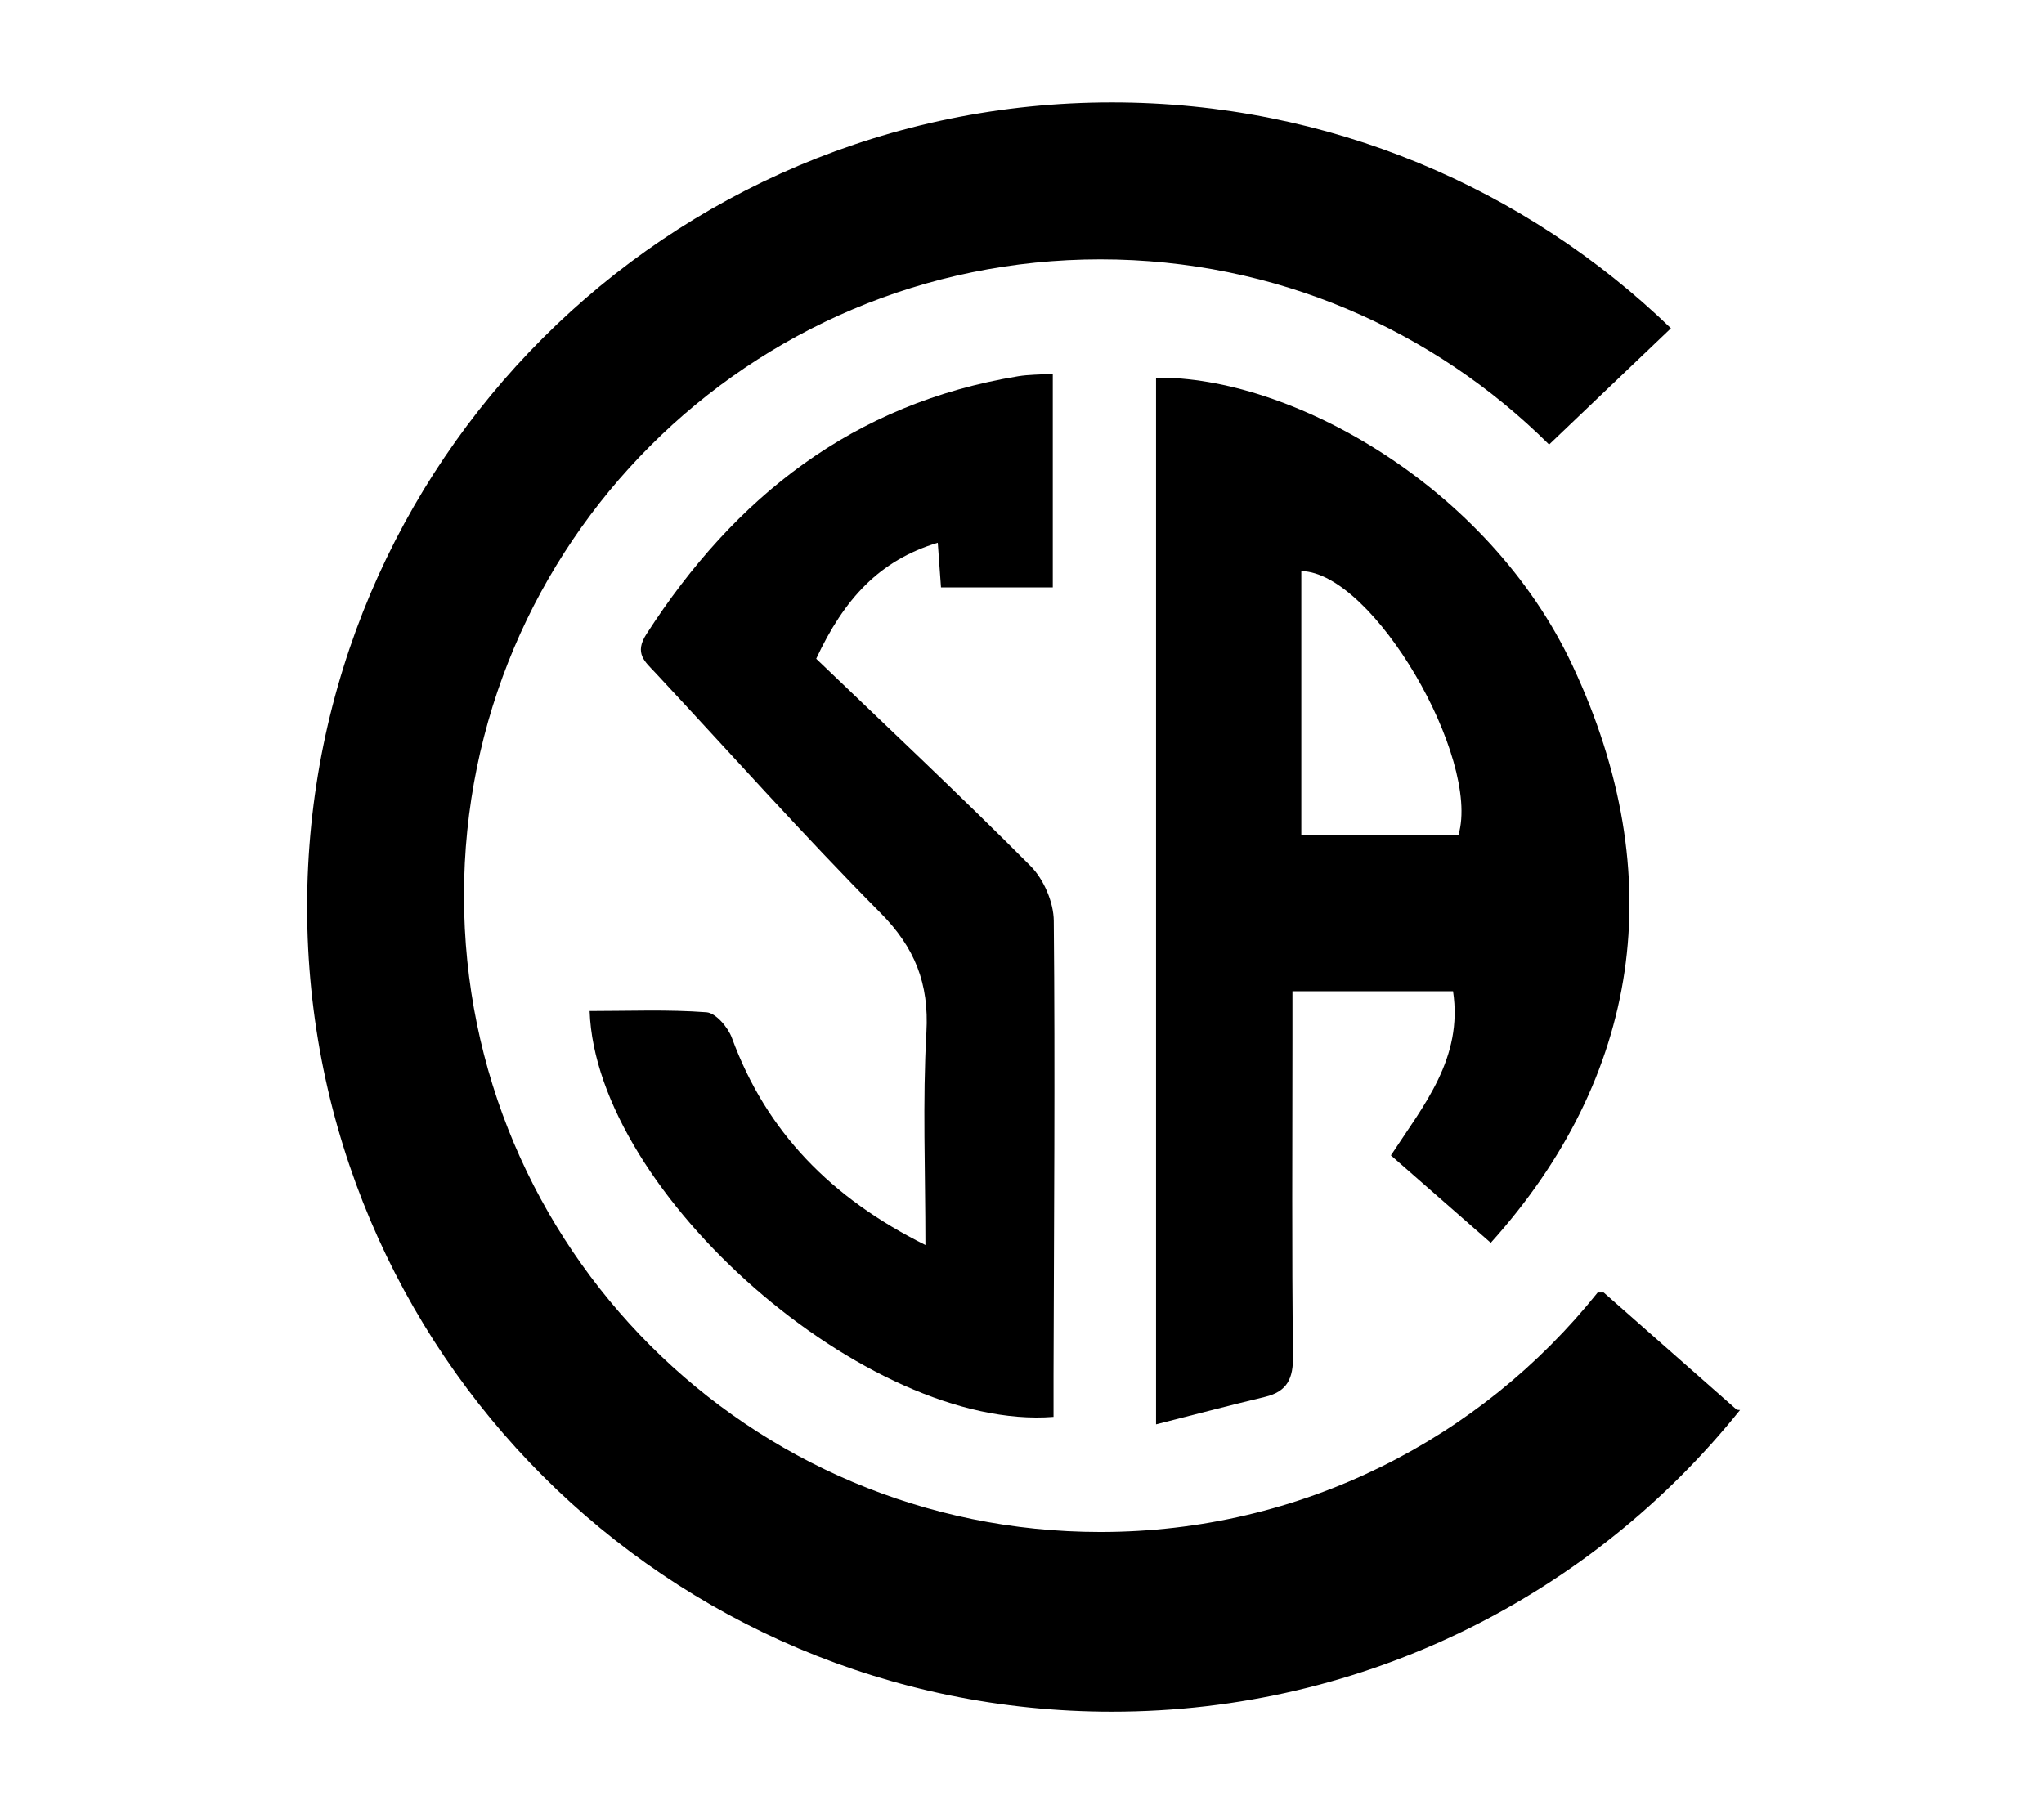
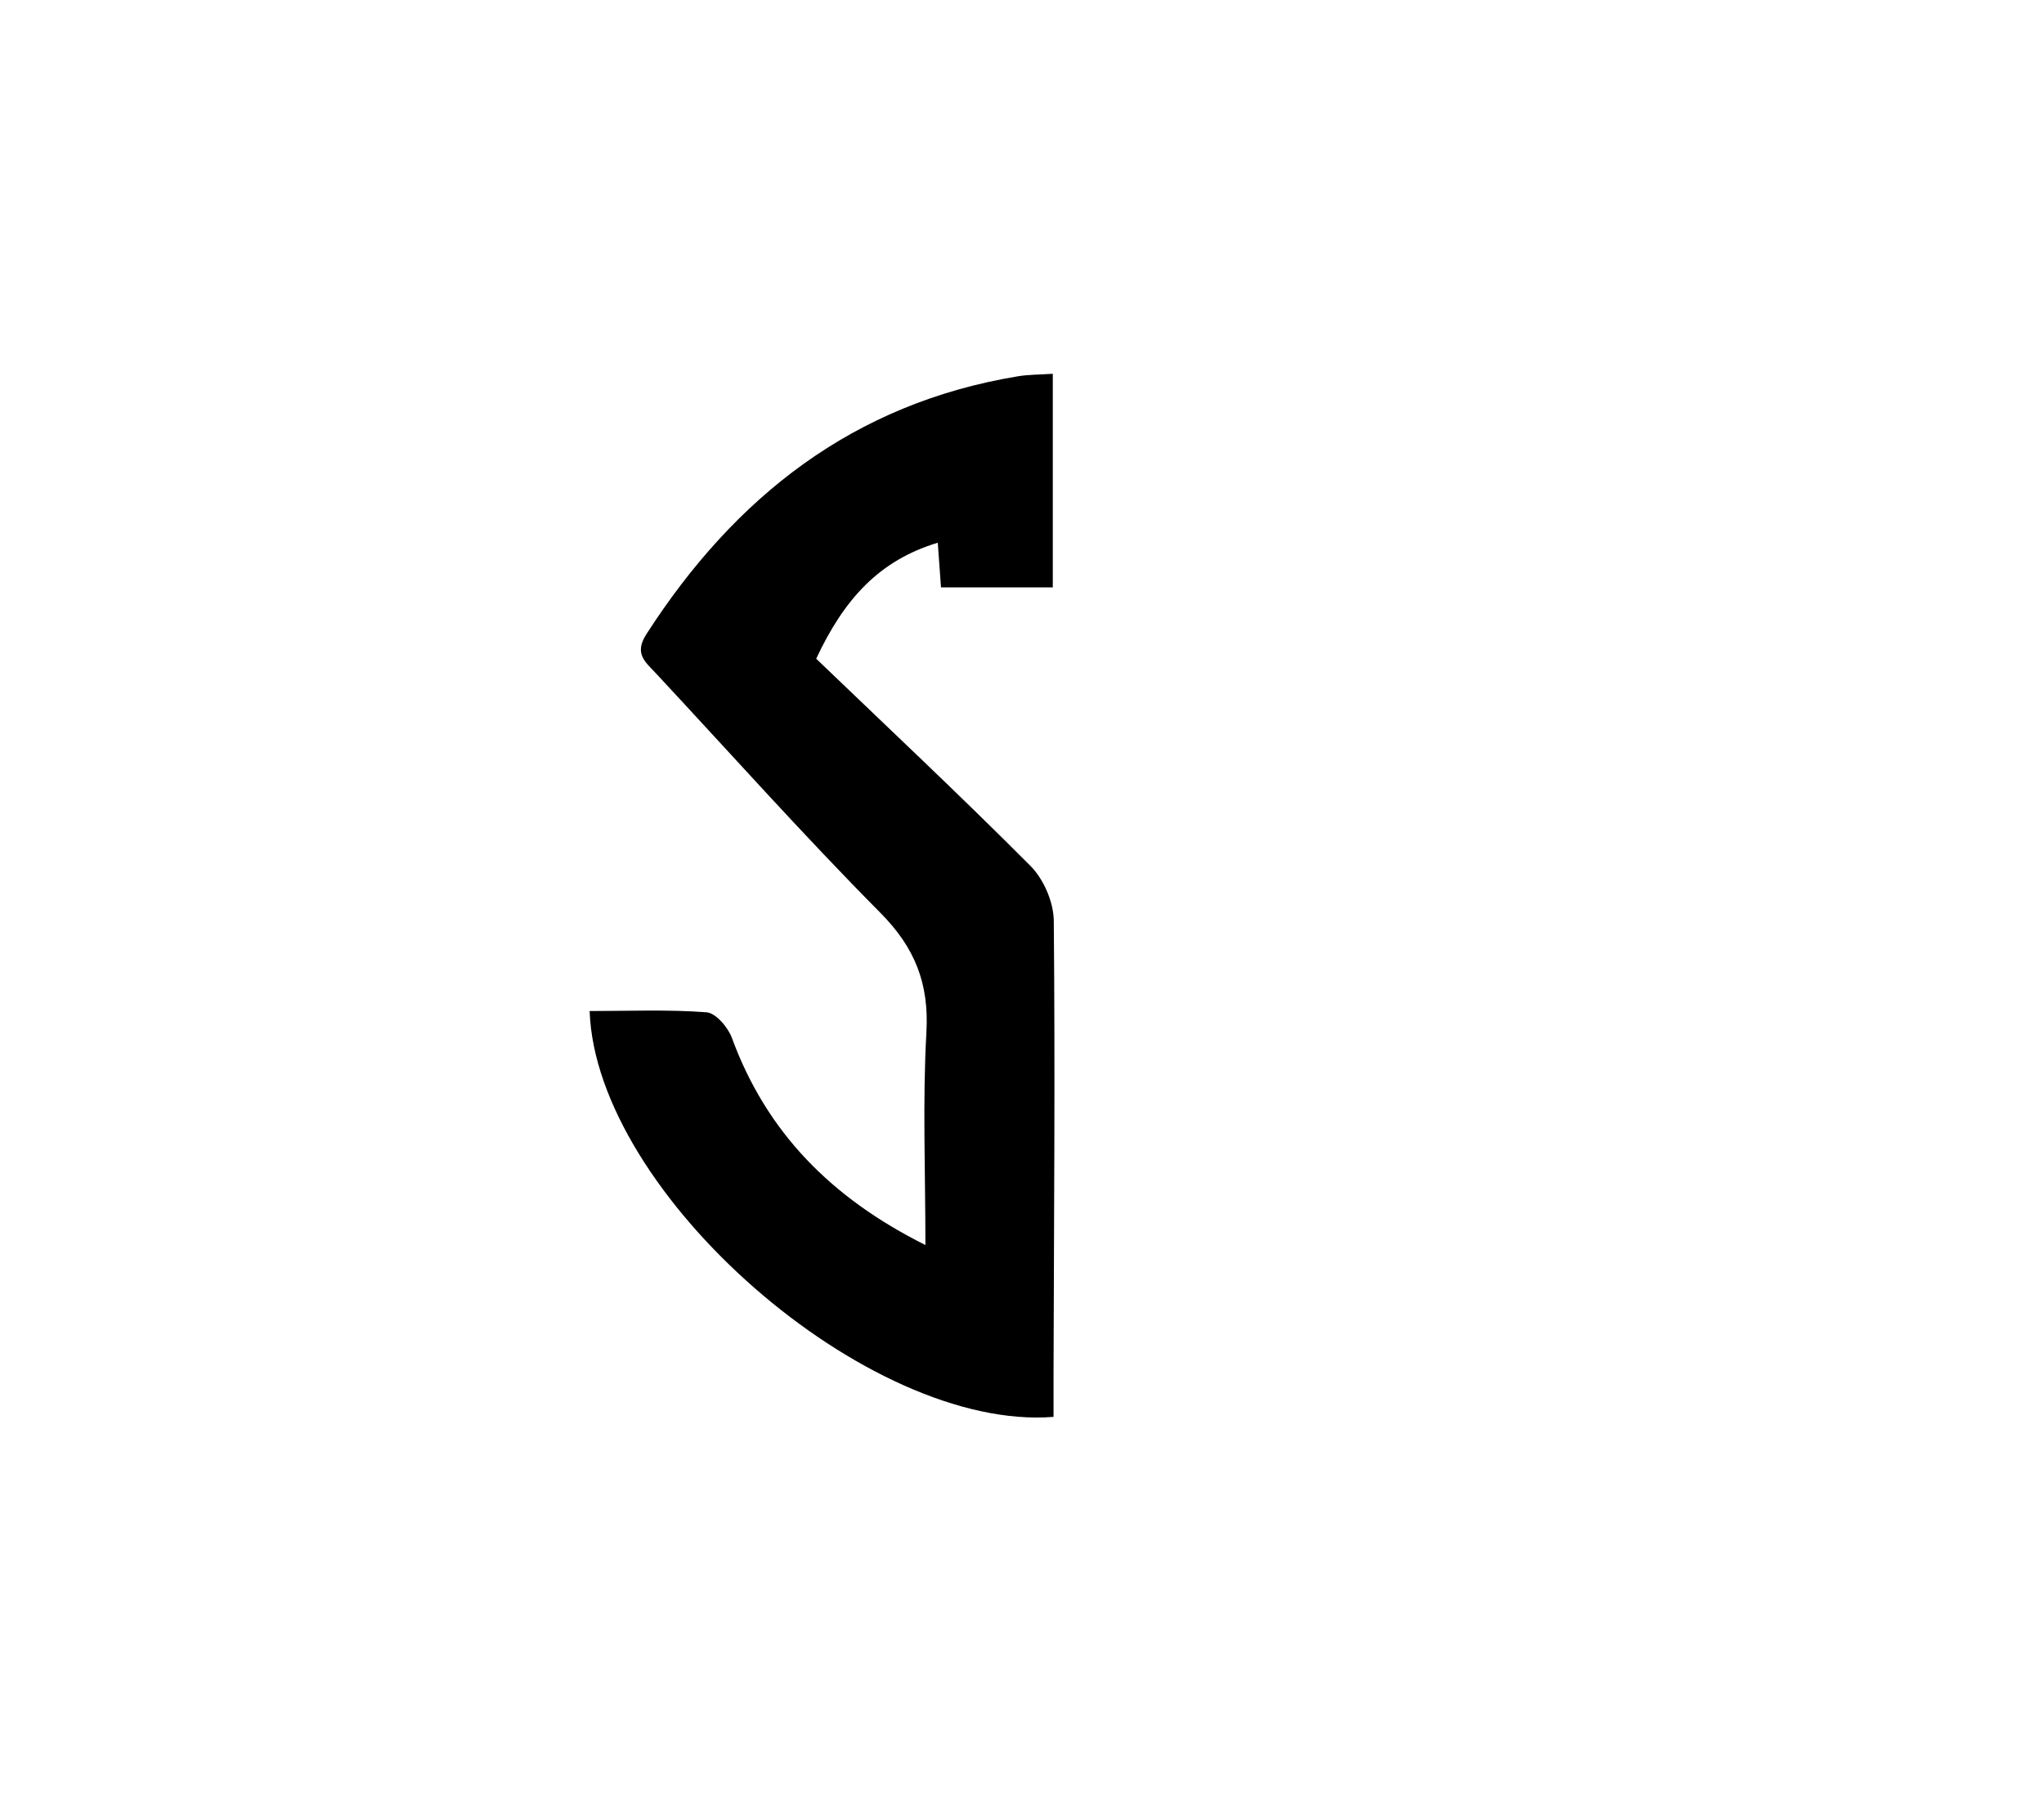
<svg xmlns="http://www.w3.org/2000/svg" version="1.1" id="Layer_1" x="0px" y="0px" viewBox="0 0 246.65 218.93" style="enable-background:new 0 0 246.65 218.93;" xml:space="preserve">
  <style type="text/css">
	.st0{fill:#1F1E1C;}
	.st1{fill:#231F20;}
	.st2{fill:#FFFFFF;}
	.st3{fill:#FBBF16;}
	.st4{fill:#231F1F;}
	.st5{clip-path:url(#SVGID_00000167371898227455480580000009154491458521023116_);}
	.st6{fill:#221F20;}
	.st7{clip-path:url(#SVGID_00000153666153265959272300000012194158524737074061_);}
	.st8{clip-path:url(#SVGID_00000052096758647863204350000016517566813130924952_);}
	.st9{clip-path:url(#SVGID_00000092432514604371059830000007722497538431324824_);}
	.st10{clip-path:url(#SVGID_00000175298290605565505680000004390471562459213756_);}
	.st11{clip-path:url(#SVGID_00000124846444225667392840000011267361642557481125_);}
	.st12{clip-path:url(#SVGID_00000148642026083834853220000015718189372140620700_);}
	.st13{clip-path:url(#SVGID_00000174603566976712719040000006132788129953797263_);fill:#065A9E;}
	.st14{fill:#0A1634;}
	.st15{fill-rule:evenodd;clip-rule:evenodd;}
	.st16{fill:none;stroke:#000000;stroke-width:2.518;stroke-miterlimit:22.926;}
	.st17{fill:none;stroke:#000000;stroke-width:5;stroke-miterlimit:10;}
	
		.st18{clip-path:url(#SVGID_00000071545805664353315970000014628433759951160470_);fill:none;stroke:#E6E7E8;stroke-width:1.862;stroke-miterlimit:10;}
	.st19{clip-path:url(#SVGID_00000060732760742836164770000006187345825593752997_);}
	
		.st20{clip-path:url(#SVGID_00000069362284612048247120000013077386509258968744_);fill:none;stroke:#E6E7E8;stroke-width:1.845;stroke-miterlimit:10;}
	.st21{clip-path:url(#SVGID_00000062184860280356285000000008779925871786037637_);}
</style>
  <g id="vgAgtj_00000004520766834296947730000011741009292380031157_">
    <g>
-       <path d="M179.89,149.99c-3.96-3.47-7.93-6.94-12.05-10.55c3.98-6.08,8.72-11.73,7.5-19.81c-6.33,0-12.58,0-19.38,0    c0,2.11,0,4.08,0,6.05c0,12.65-0.09,25.3,0.07,37.95c0.03,2.73-0.68,4.3-3.37,4.95c-4.3,1.03-8.58,2.16-13.16,3.32    c0-42.45,0-84.38,0-126.32c16.11-0.21,40.05,12.96,50.26,34.75C201.73,105.86,197.81,130.07,179.89,149.99z M176,100.74    c2.68-9.19-10.24-31.62-18.97-31.82c0,10.53,0,21.07,0,31.82C163.59,100.74,169.83,100.74,176,100.74z" />
      <path d="M127.04,45.11c0,8.88,0,17.18,0,25.78c-4.51,0-8.88,0-13.49,0c-0.12-1.71-0.24-3.37-0.39-5.39    c-7.03,2.12-11.28,6.75-14.67,14c8.55,8.21,17.36,16.47,25.87,25.02c1.59,1.6,2.78,4.37,2.8,6.62    c0.17,18.26,0.02,36.52-0.03,54.78c0,1.71,0,3.42,0,5.08c-22.36,1.77-55.21-26.93-55.98-48.98c4.71,0,9.42-0.2,14.1,0.15    c1.12,0.08,2.6,1.81,3.07,3.1c4.18,11.37,11.96,19.3,23.35,24.99c0-8.91-0.35-17.32,0.12-25.68c0.33-5.89-1.39-10.22-5.56-14.42    c-9.31-9.39-18.11-19.27-27.13-28.95c-1.26-1.35-2.61-2.34-1.09-4.69c10.68-16.58,24.98-27.84,44.85-31.11    C124.13,45.2,125.43,45.22,127.04,45.11z" />
    </g>
  </g>
-   <path d="M209.58,170.14l-16.06-14.15l-0.73,0c-14.07,17.61-35.71,28.9-60.01,28.9c-42.41,0-76.79-34.38-76.79-76.79  S90.37,31.3,132.78,31.3c21.13,0,40.26,8.54,54.15,22.35l14.7-14.03c-17.47-16.88-41.25-27.26-67.46-27.26  c-53.63,0-97.11,43.48-97.11,97.11s43.48,97.11,97.11,97.11c30.66,0,58-14.21,75.8-36.41L209.58,170.14z" />
</svg>